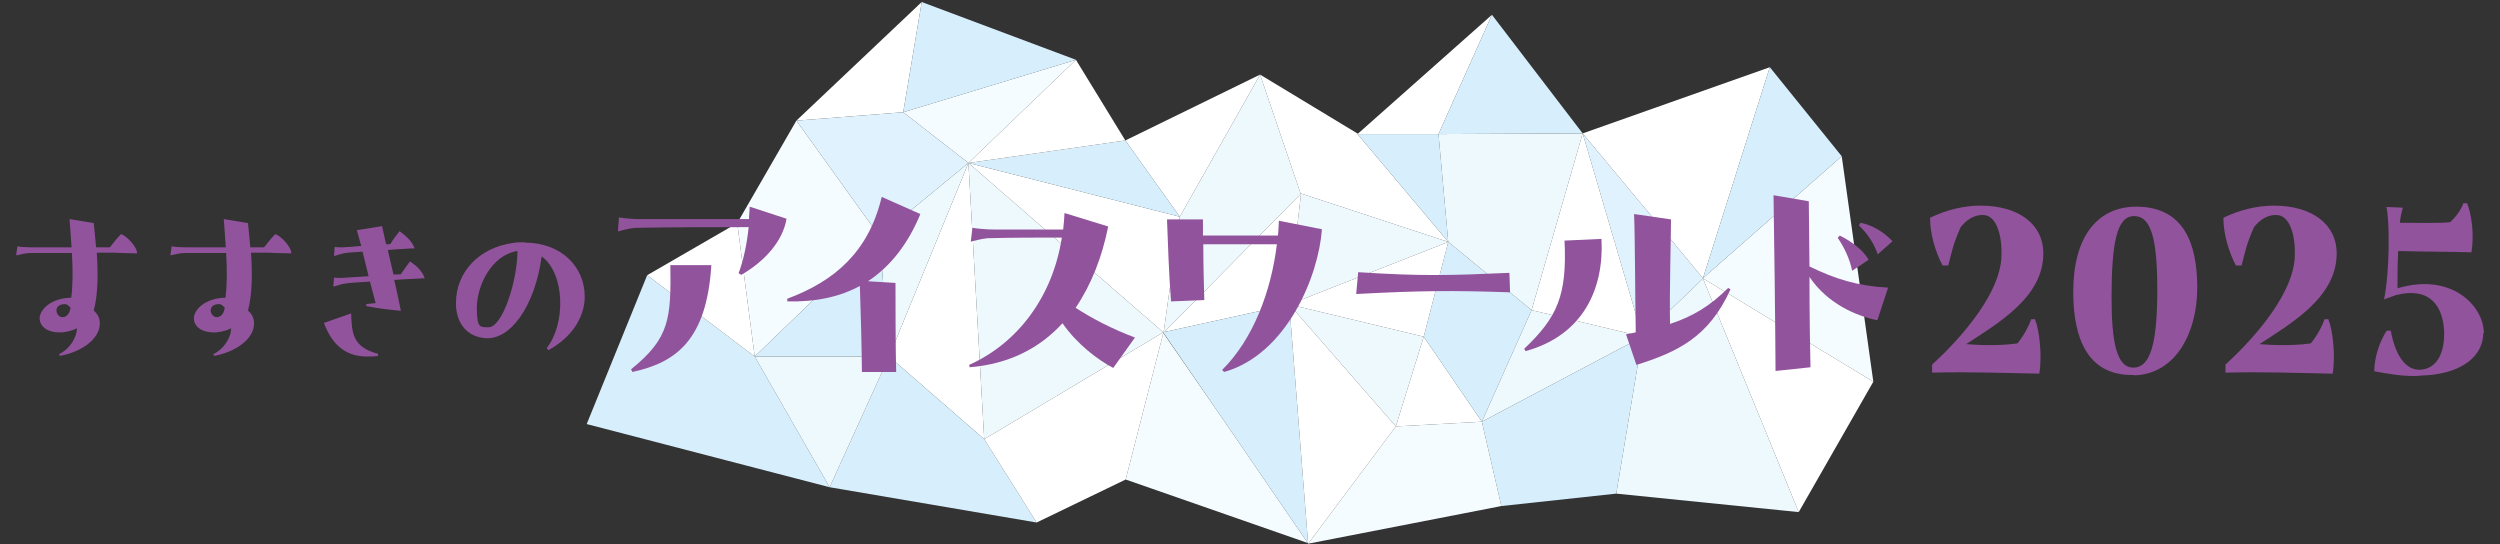
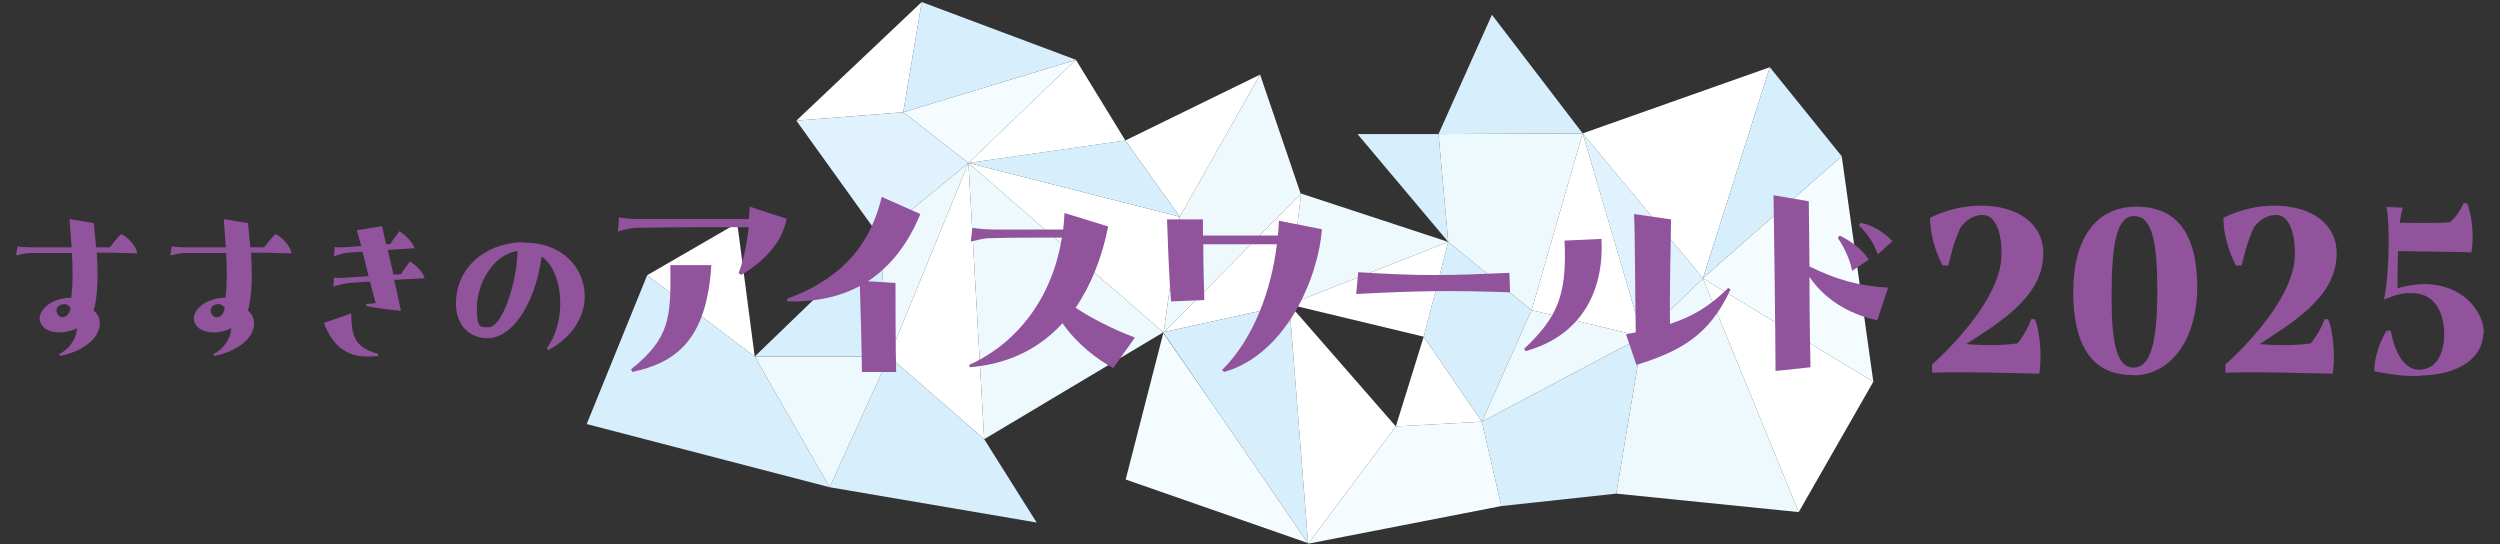
<svg xmlns="http://www.w3.org/2000/svg" version="1.1" viewBox="0 0 744 162">
  <rect x="0" y="0" width="744" height="162" fill="#333333" stroke="none" />
  <defs>
    <style>
      .cls-1 {
        fill: none;
      }

      .cls-2 {
        fill: #f5fcff;
      }

      .cls-3 {
        fill: #92539d;
      }

      .cls-4 {
        fill: #fff;
      }

      .cls-5 {
        fill: #eef9fe;
      }

      .cls-6 {
        fill: #dff2fd;
      }

      .cls-7 {
        fill: #d7effc;
      }
    </style>
  </defs>
  <g>
    <g id="b">
-       <rect class="cls-1" x="506.8" y="82.9" height="0" />
      <polygon class="cls-1" points="506.8 82.8 494.3 67.7 506.8 82.8 506.8 82.8" />
      <polygon class="cls-1" points="387.5 57.3 387.1 57.7 346.5 98.8 346.5 98.8 387.2 57.6 387.5 57.3" />
      <polygon class="cls-1" points="506.9 82.9 506.9 82.9 557.5 113.6 568.6 91.7 557.5 113.6 506.9 82.9" />
      <polygon class="cls-1" points="346.2 99 346.2 99.1 335 142.7 346.2 99.1 346.2 99" />
      <polygon class="cls-1" points="346.3 99 346.3 99 346.2 99.1 346.3 99" />
      <polygon class="cls-1" points="362.6 122.8 346.3 99.1 346.2 99.1 362.6 122.8" />
      <polygon class="cls-4" points="375 22.2 334.9 41.8 351.1 64.5 375 22.2" />
      <polygon class="cls-5" points="346.3 98.9 346.5 98.8 387.1 57.7 375 22.2 351.1 64.5 346.3 98.9" />
      <polygon class="cls-4" points="264.6 106.1 292.9 130.7 288.2 48.5 264.6 106.1" />
      <polygon class="cls-5" points="261.7 70.3 264.6 106.1 288.2 48.5 261.7 70.3" />
-       <polygon class="cls-4" points="387.5 57.3 387.2 57.6 431 72 404 39.9 428.1 39.9 444 4.4 404.1 39.8 375 22.2 387.1 57.7 387.5 57.3" />
      <polygon class="cls-5" points="292.9 130.7 346.2 98.9 346.2 98.9 288.2 48.5 292.9 130.7" />
      <polygon class="cls-5" points="346.2 99 346.2 99.1 346.3 99 346.2 98.9 346.2 99.1 346.2 99" />
      <polygon class="cls-4" points="288.2 48.5 346.2 98.9 346.3 98.9 351.1 64.5 288.2 48.5" />
-       <polygon class="cls-2" points="261.7 70.3 237 35.9 219.4 66.4 224.6 106.1 261.7 70.3" />
      <polygon class="cls-2" points="288.2 48.5 320.2 17.8 268.8 33.4 288.2 48.5" />
      <polygon class="cls-7" points="264.6 106.1 246.9 145 308.5 155.5 292.9 130.7 264.6 106.1" />
      <polygon class="cls-7" points="192.6 81.9 174.6 126.2 246.9 145 224.6 106.1 192.6 81.9" />
      <polygon class="cls-4" points="274.3 .6 237 35.9 268.8 33.4 274.3 .6" />
      <polygon class="cls-7" points="320.2 17.8 274.3 .6 268.8 33.4 320.2 17.8" />
      <polygon class="cls-6" points="288.2 48.5 268.8 33.4 237 35.9 261.7 70.3 288.2 48.5" />
      <polygon class="cls-4" points="219.4 66.4 192.6 81.9 224.6 106.1 219.4 66.4" />
      <polygon class="cls-5" points="224.6 106.1 246.9 145 264.6 106.1 224.6 106.1" />
      <polygon class="cls-7" points="224.6 106.1 264.6 106.1 261.7 70.3 224.6 106.1" />
-       <polygon class="cls-5" points="383.7 90.6 415.4 126.9 423.7 100.2 383.7 90.6" />
      <polygon class="cls-4" points="415.4 126.9 441 125.5 423.7 100.2 415.4 126.9" />
      <polygon class="cls-7" points="404 39.9 431 72 428.1 39.9 404 39.9" />
      <polygon class="cls-7" points="431 72 423.7 100.2 441 125.5 455.8 92.3 431 72" />
      <polygon class="cls-5" points="387.2 57.6 383.3 90.7 383.7 90.6 431 72 387.2 57.6" />
      <polygon class="cls-6" points="506.8 82.8 506.8 82.9 506.8 82.9 506.8 82.8" />
      <polygon class="cls-6" points="494.3 67.7 471 39.7 488.8 100.2 506.8 82.9 506.8 82.8 506.8 82.8 494.3 67.7" />
      <polygon class="cls-4" points="346.5 98.8 383.3 90.7 387.2 57.6 346.5 98.8" />
      <polygon class="cls-4" points="346.3 99.1 346.3 99 346.2 99.1 346.3 99.1" />
      <polygon class="cls-5" points="441 125.5 488.8 100.2 455.8 92.3 441 125.5" />
      <polygon class="cls-5" points="471 39.7 471 39.7 428.1 39.9 431 72 455.8 92.3 471 39.7" />
      <polygon class="cls-4" points="423.7 100.2 431 72 383.7 90.6 423.7 100.2" />
      <polygon class="cls-2" points="548.1 46.5 548.1 46.5 506.9 82.7 506.9 82.9 557.5 113.6 548.1 46.5" />
      <polygon class="cls-2" points="506.8 82.8 506.8 82.9 506.8 82.9 506.8 82.8 506.8 82.8" />
      <polygon class="cls-7" points="441 125.5 446.8 150.6 481 146.9 488.8 100.2 441 125.5" />
      <polygon class="cls-7" points="471 39.7 471 39.7 471 39.7 444 4.4 428.1 39.9 471 39.7" />
      <polygon class="cls-2" points="346.2 99.1 335 142.7 389.2 161.6 362.6 122.8 346.2 99.1" />
      <polygon class="cls-2" points="415.4 126.9 389.3 161.8 446.8 150.6 441 125.5 415.4 126.9" />
      <polygon class="cls-7" points="383.7 90.6 383.3 90.7 346.5 98.8 346.5 98.8 346.3 98.9 346.2 98.9 346.2 98.9 346.3 99 346.3 99 346.3 99.1 362.6 122.8 389.2 161.6 389.3 161.8 383.7 90.6" />
      <polygon class="cls-4" points="415.4 126.9 383.7 90.6 389.3 161.8 415.4 126.9" />
      <polygon class="cls-5" points="488.8 100.2 481 146.9 535.3 152.4 506.8 82.9 488.8 100.2" />
      <polygon class="cls-4" points="471 39.7 471 39.7 455.8 92.3 488.8 100.2 471 39.7 494.3 67.7 506.8 82.8 526.7 20 471 39.7 471 39.7 471 39.7" />
      <polygon class="cls-7" points="506.8 82.8 506.8 82.8 506.8 82.8 506.9 82.7 548.1 46.5 548.1 46.5 548.1 46.5 526.7 20 526.7 20 526.7 20 526.7 20 506.8 82.8 506.8 82.8" />
      <polygon class="cls-7" points="351.1 64.5 334.9 41.8 288.2 48.5 351.1 64.5" />
      <polygon class="cls-4" points="334.9 41.8 320.2 17.8 288.2 48.5 334.9 41.8" />
      <polygon class="cls-4" points="557.5 113.6 506.9 82.9 506.9 82.9 506.9 82.7 506.8 82.8 506.8 82.9 506.8 82.9 506.8 82.9 506.8 82.8 506.8 82.9 535.3 152.4 535.3 152.4 557.5 113.6" />
-       <polygon class="cls-4" points="346.2 98.9 292.9 130.7 308.5 155.5 335 142.7 346.2 99.1 346.2 98.9" />
      <g>
        <path class="cls-3" d="M34.1,75.2h-5.3c.4,6.1.4,12.4-.9,17.2,1.2,1.1,1.7,2.1,1.8,3.6.2,5.3-6.4,9-11.9,9.9l-.2-.5c2.9-1.4,5.2-4.6,5.3-7.7-1.2.6-2.6,1-4.3,1.2-4.5.3-6.8-1.8-6.8-4.2s3.2-6,9.4-6.1c.5-3.6.5-8.4.2-13.3h-12.4c-1.4,0-3.3.5-4.2.7l.4-2.7c.8.2,2.4.3,3.9.3h12.2c-.2-2.8-.4-5.7-.6-8.4l7.2,1.2c.2,2.3.5,4.7.7,7.2h4.1c1-1.3,2.1-2.7,3.3-3.9,1.3.2,4.8,3.6,4.8,5.7-1.5,0-5.1-.1-6.8-.2ZM21,91.6c-.5-.6-1.1-1.1-1.6-1.1-1.9,0-2.6.9-2.6,1.9s.8,2,1.8,2,2.1-.8,2.4-2.8Z" />
        <path class="cls-3" d="M80,75.2h-5.3c.4,6.1.4,12.4-.9,17.2,1.2,1.1,1.7,2.1,1.8,3.6.2,5.3-6.4,9-11.9,9.9l-.2-.5c2.9-1.4,5.2-4.6,5.3-7.7-1.2.6-2.6,1-4.3,1.2-4.5.3-6.8-1.8-6.8-4.2s3.2-6,9.4-6.1c.5-3.6.5-8.4.2-13.3h-12.4c-1.4,0-3.3.5-4.2.7l.4-2.7c.8.2,2.4.3,3.9.3h12.2c-.2-2.8-.4-5.7-.6-8.4l7.2,1.2c.2,2.3.5,4.7.7,7.2h4.1c1-1.3,2.1-2.7,3.3-3.9,1.3.2,4.8,3.6,4.8,5.7-1.5,0-5.1-.1-6.8-.2ZM66.9,91.6c-.5-.6-1.1-1.1-1.6-1.1-1.9,0-2.6.9-2.6,1.9s.8,2,1.8,2,2.1-.8,2.4-2.8Z" />
        <path class="cls-3" d="M104.5,93.3c.2,6,.5,10,8,12v.6c-1.1.2-2.2.2-3.2.2-6,0-10.3-3-12.9-10l8-2.8ZM120.6,83.1l-3.3.2c.8,3.2,1.4,6.4,2,9.2-4.8-.5-5.9-.6-10.3-1.4v-.6c0,0,2.8-.3,2.8-.3-.5-1.7-1-3.9-1.7-6.4-2.8.2-5.4.3-6.8.5-1.4.1-3.3.8-4.1,1l.2-2.7c.8.1,2.5.2,3.9,0,1.4-.1,3.8-.2,6.4-.4-.6-2.4-1.2-4.9-1.8-7.3-1.8.1-3.4.2-4.4.3-1.4.1-3.3.8-4.1,1l.2-2.7c.8.1,2.5.2,3.9,0,1,0,2.4-.2,4-.3-.5-1.7-.9-3.3-1.3-4.7l7.5-1.2c.3,1.6.8,3.4,1.2,5.4.5,0,.9,0,1.3-.1.8-1.4,1.7-2.5,2.7-3.8,1.2.9,3.5,2.5,4.5,5.1-.8,0-2.3.1-3.6.2-1.2,0-2.8.2-4.4.3l1.7,7.3c.8,0,1.5,0,2.2-.1.9-1.3,1.7-2.5,2.7-3.8,1.2.8,3.5,2.4,4.4,5-1.2.1-3.9.2-5.7.3Z" />
        <path class="cls-3" d="M156.1,72.2c11.3,0,17.9,7.6,17.9,15.9v.9c-.3,5.6-3.8,11.4-10.8,15.2l-.5-.6c5.7-7.2,5.5-22.2-1.5-27.3-2,14.8-9.4,25.3-17.2,24.3-5-.6-8-4.2-8.3-9.6v-.8c0-9.2,6.8-16.5,17-17.9,1.2-.2,2.3-.2,3.4-.2ZM154,74.7c-7.9,1.2-12.1,10.6-12.1,16.9s1.1,5.7,3.4,5.8c4.2.2,8.7-13.8,8.7-22.8Z" />
        <path class="cls-3" d="M234.1,65c-1.1,6.7-6.4,12.7-13.5,16.8l-.8-.5c1.4-3.6,2.5-8.7,3-13.7-10.4,0-22.7,0-33.8.2-2,.2-4.2.8-5.1,1.1l.3-4.2c1.1.2,4.7.6,6.7.5,9.1,0,20.7,0,32,0,0-1.3.2-2.5.2-3.7l11,3.6ZM187.8,109.9c11.6-9.3,11.9-15.3,11.7-31h12.2c-1.4,22.4-10.6,29-23.5,31.8l-.4-.8Z" />
        <path class="cls-3" d="M266.5,84.2c0,3,0,20,.2,26.5h-10.2c0-5-.4-20.2-.6-25.6-5.9,3.2-13,4.8-21.6,4.6v-.8c14.2-5.3,24.2-14,28.1-30.3l11.5,5.1c-3.5,8.5-8.6,15.4-15.6,20l8.2.5Z" />
        <path class="cls-3" d="M337.8,100.4l-6.5,9.1c-4.6-2.4-10.8-7.1-15.1-13.3-6.7,7.3-15.7,12.1-27.6,13.1l-.2-.7c14.7-6.6,24.9-20.5,27.6-37.9-7.2,0-15,0-22.2.2-1.9.2-4,.8-4.9,1l.5-4.1c1.1.2,4.1.5,6.3.5,6,0,13.2,0,20.7,0,.2-1.7.3-3.2.4-4.9l13,4c-1.8,9-5,17.3-9.7,24.2,5.1,3.3,11.1,6.4,17.8,8.9Z" />
        <path class="cls-3" d="M393.4,68.3c-1,13.8-10.4,37.1-29.1,42.4l-.6-.6c9.3-9.2,14.6-23.5,16.3-37.4-6.9,0-14.6,0-21.9,0,0,6,.2,13.1.3,16.6l-9.9.4c-.6-7.4-1-18.5-1.2-24.4h10.7v4.8c6.6,0,14.3,0,22.3,0,.2-1.5.2-3,.3-4.4l12.7,2.5Z" />
        <path class="cls-3" d="M404.1,81c18.8,1.2,27.1,1,45.1.2l.2,5.8c-17.2-.6-26.9-.5-45.8.5l.6-6.5Z" />
        <path class="cls-3" d="M476.6,71.1c.8,14.9-5.5,28.7-22.6,33.4l-.4-.7c9.8-9.3,12.8-15.8,12-32.2l10.9-.5ZM515,86.1c-6.5,14.4-16,18.7-28,22.5l-3.1-9.1c1-.2,2.2-.4,2.9-.6-.2-10.3-.2-28.1-.5-35.2l11,1.6c0,4.2-.5,21.8-.3,31.1,6.7-2.2,11.9-5.3,17.3-10.7l.7.4Z" />
        <path class="cls-3" d="M538.3,60l.2,19.3c7.6,3.7,14.2,5.8,23.4,6.3l-3.2,9.7c-6.5-1.3-15-5.1-20.2-12.9,0,11.4.2,23.5.3,26.9l-10.4,1.1c0-6.7-.5-49.3-.6-52.3l10.5,1.8ZM551.2,80.6c-.6-3.3-2.5-7.3-4.3-9.8l.6-.7c4.1,2,7.3,4.8,8.6,7.2l-4.9,3.3ZM558.8,75.7c-1-3.2-3.2-6.4-5.6-8.6l.5-.8c3.5.7,6.9,2.7,9.5,5.5l-4.4,3.9Z" />
        <path class="cls-3" d="M584.9,102.4c4,.3,9.5.6,15.5-.2,2-2.5,3.4-5.2,4.1-7.2h1.1c1.3,3,2.2,10.8,1.3,16.2-10.6-.2-20.6-.6-31.9-.3v-2.4c10.6-9.7,20-21.9,20.6-31.6.4-6.9-1.5-12.7-5.2-12.9-3.2-.2-5.5,1.8-6.9,3.6-2.2,4.9-2.5,6.8-3.7,11.4h-1.7c-2.3-4.4-3.7-9.7-3.7-13.9v-.3c4.7-2.3,10-3.6,15-3.6,11.3,0,18.7,5.5,18.7,14.2,0,13.1-13.5,20.8-23.1,27.1Z" />
        <path class="cls-3" d="M635.2,111.6h-.7c-13.5,0-17.3-11.3-17.5-23.8v-1c0-16.5,7.3-25.3,18.8-25.3h.3c13.5.2,17.8,10.5,17.8,24.1s-6.5,25.7-18.7,26.1ZM628.4,88.4c0,13.2,1.4,21.2,6.7,21,4.8-.2,6.7-7,6.9-20.9.2-17.5-1.8-24.2-6.9-24.2s-6.7,7.9-6.7,24.1Z" />
        <path class="cls-3" d="M672.2,102.4c4,.3,9.5.6,15.5-.2,2-2.5,3.4-5.2,4.1-7.2h1.1c1.3,3,2.2,10.8,1.3,16.2-10.6-.2-20.6-.6-31.9-.3v-2.4c10.6-9.7,20-21.9,20.6-31.6.4-6.9-1.5-12.7-5.2-12.9-3.2-.2-5.5,1.8-6.9,3.6-2.2,4.9-2.5,6.8-3.7,11.4h-1.7c-2.3-4.4-3.7-9.7-3.7-13.9v-.3c4.7-2.3,10-3.6,15-3.6,11.3,0,18.7,5.5,18.7,14.2,0,13.1-13.5,20.8-23.1,27.1Z" />
        <path class="cls-3" d="M739,99.1v.6c-.3,5.8-5.5,11.2-16.9,12-1.3,0-2.5.2-3.6.2-4.4,0-7.8-.7-11.9-1.4v-.3c0-3.3,1.3-8.2,3.7-11.8h1.2c1.1,6.3,4,12.2,9.2,11.6,5-.6,6.7-5.6,6.7-10.8-.2-8.3-4.4-13.9-14.3-11.4l-3.6,1.3c1.7-8.4,1.7-23.3.7-27.5l4.9.2c-.5,1.7-.8,3.2-.9,4.5,4.6,0,12.4.2,15-.2,1.7-1.6,3.2-3.6,3.9-5.6h1.1c1.3,3,2.2,9.3,1.3,14.6-4.7-.2-15.4-.2-21.8-.4-.2,3.6-.2,7.1-.2,11.1,16-4.8,25.7,5.2,25.7,13.4Z" />
      </g>
    </g>
  </g>
</svg>